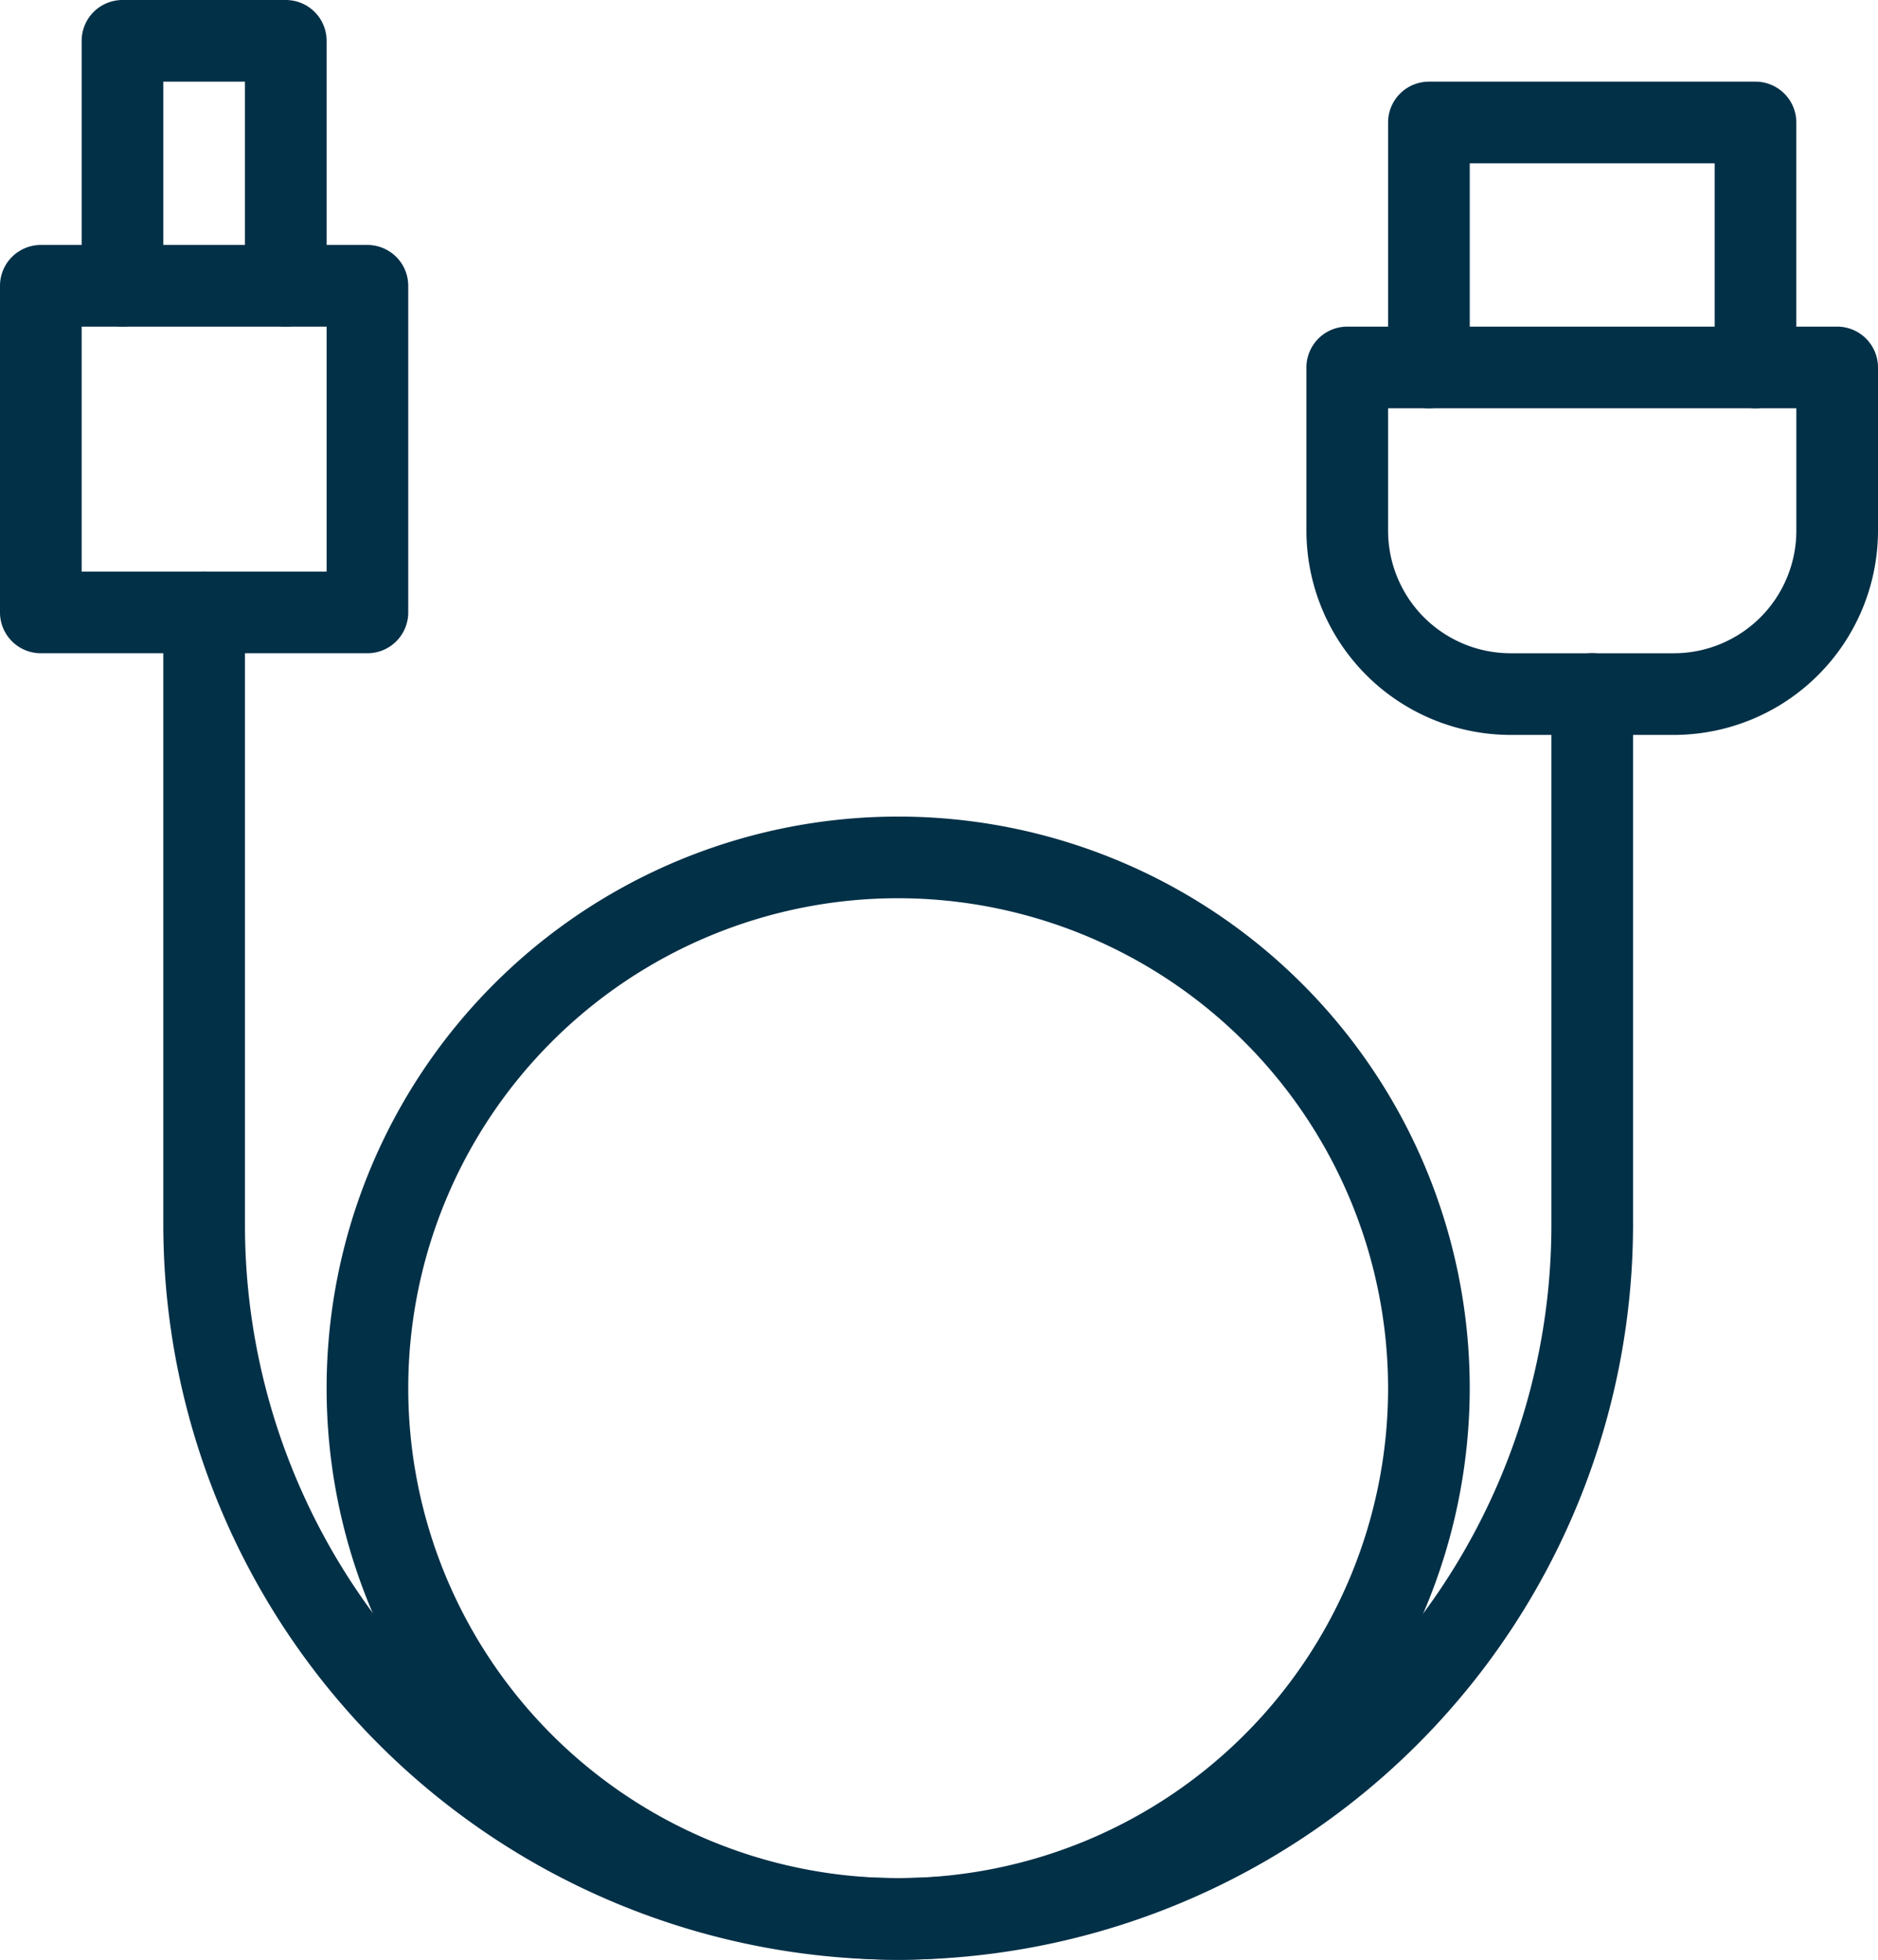
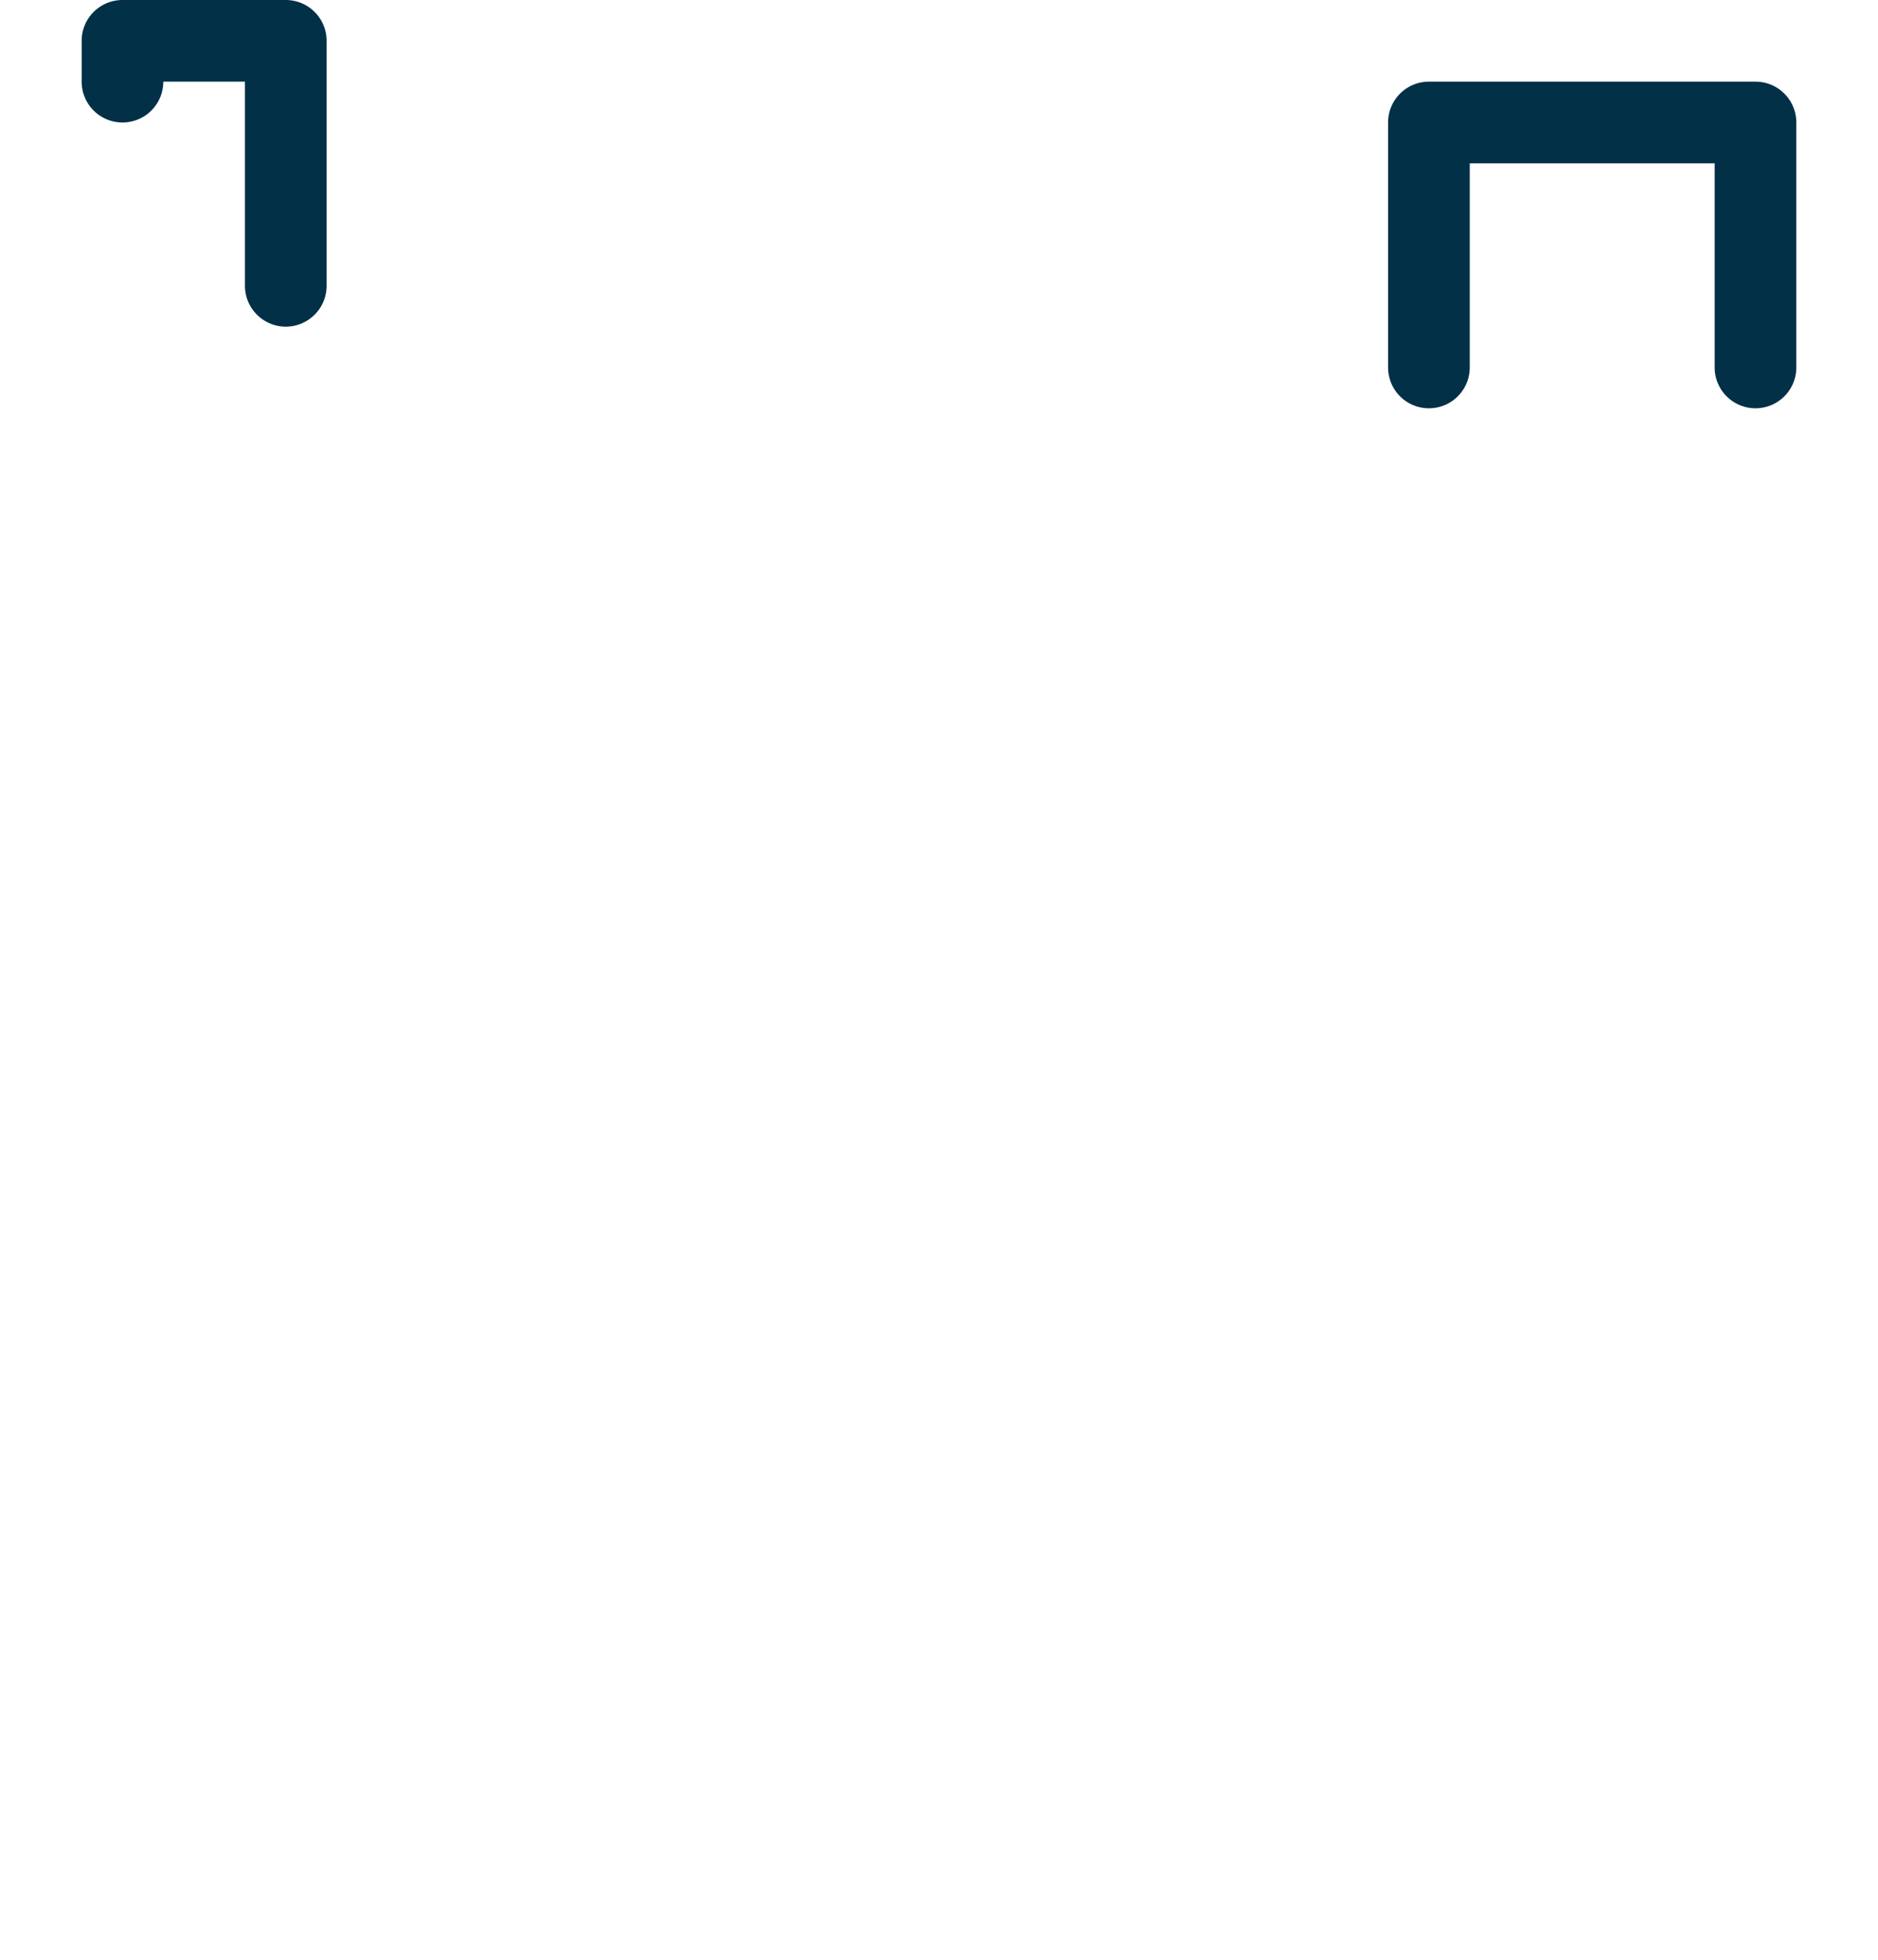
<svg xmlns="http://www.w3.org/2000/svg" width="172.768" height="180.279" viewBox="0 0 172.768 180.279">
  <g id="cable_1_" data-name="cable (1)" transform="translate(-1)">
-     <path id="Caminho_32" data-name="Caminho 32" d="M70.6,134.7A67.682,67.682,0,0,1,3,67.093V10.756a3.756,3.756,0,1,1,7.512,0V67.093a60.093,60.093,0,0,0,120.186,0V18.267a3.756,3.756,0,0,1,7.512,0V67.093A67.682,67.682,0,0,1,70.6,134.7Z" transform="translate(13.023 45.581)" fill="#023047" />
-     <path id="Caminho_33" data-name="Caminho 33" d="M57.581,115.163a52.581,52.581,0,1,1,52.581-52.581A52.644,52.644,0,0,1,57.581,115.163Zm0-97.651a45.07,45.07,0,1,0,45.07,45.07A45.115,45.115,0,0,0,57.581,17.512Z" transform="translate(26.047 65.116)" fill="#023047" />
-     <path id="Caminho_34" data-name="Caminho 34" d="M50.8,41.558H35.779A18.8,18.8,0,0,1,17,22.779V7.756A3.757,3.757,0,0,1,20.756,4h45.07a3.757,3.757,0,0,1,3.756,3.756V22.779A18.8,18.8,0,0,1,50.8,41.558ZM24.512,11.512V22.779A11.281,11.281,0,0,0,35.779,34.047H50.8A11.281,11.281,0,0,0,62.07,22.779V11.512Z" transform="translate(104.186 26.047)" fill="#023047" />
-     <path id="Caminho_35" data-name="Caminho 35" d="M34.8,40.558H4.756A3.757,3.757,0,0,1,1,36.8V6.756A3.757,3.757,0,0,1,4.756,3H34.8a3.757,3.757,0,0,1,3.756,3.756V36.8A3.757,3.757,0,0,1,34.8,40.558ZM8.512,33.047H31.047V10.512H8.512Z" transform="translate(0 19.535)" fill="#023047" />
    <path id="Caminho_36" data-name="Caminho 36" d="M51.8,31.047a3.757,3.757,0,0,1-3.756-3.756V8.512H25.512V27.291a3.756,3.756,0,0,1-7.512,0V4.756A3.757,3.757,0,0,1,21.756,1H51.8a3.757,3.757,0,0,1,3.756,3.756V27.291A3.757,3.757,0,0,1,51.8,31.047Z" transform="translate(110.698 6.512)" fill="#023047" />
-     <path id="Caminho_37" data-name="Caminho 37" d="M20.779,30.047a3.757,3.757,0,0,1-3.756-3.756V7.512H9.512V26.291a3.756,3.756,0,1,1-7.512,0V3.756A3.757,3.757,0,0,1,5.756,0H20.779a3.757,3.757,0,0,1,3.756,3.756V26.291A3.757,3.757,0,0,1,20.779,30.047Z" transform="translate(6.512)" fill="#023047" />
+     <path id="Caminho_37" data-name="Caminho 37" d="M20.779,30.047a3.757,3.757,0,0,1-3.756-3.756V7.512H9.512a3.756,3.756,0,1,1-7.512,0V3.756A3.757,3.757,0,0,1,5.756,0H20.779a3.757,3.757,0,0,1,3.756,3.756V26.291A3.757,3.757,0,0,1,20.779,30.047Z" transform="translate(6.512)" fill="#023047" />
  </g>
</svg>